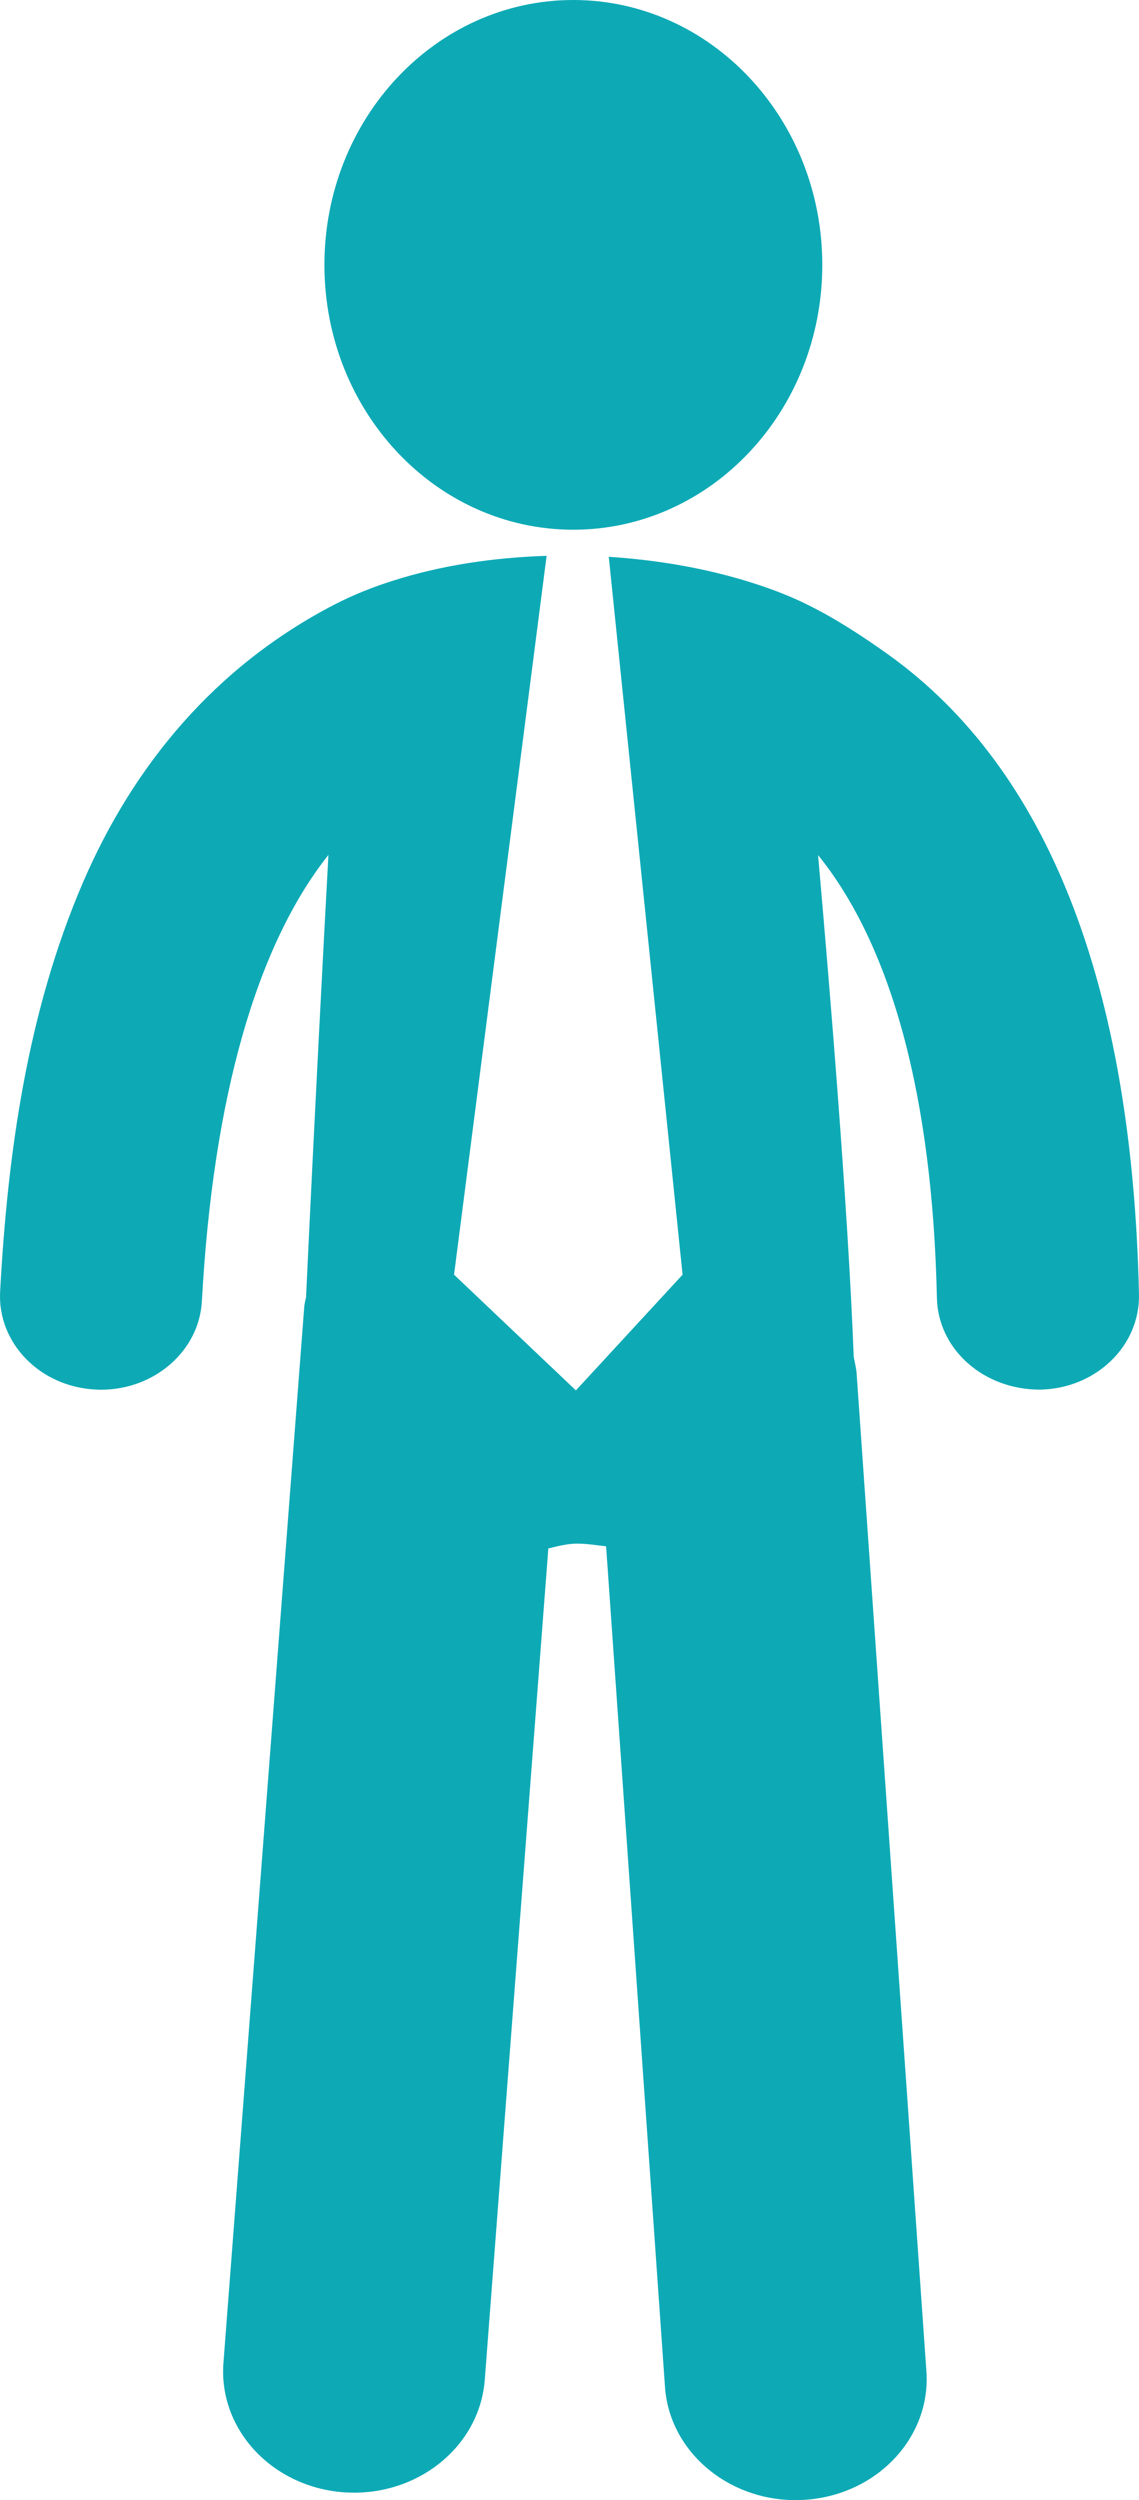
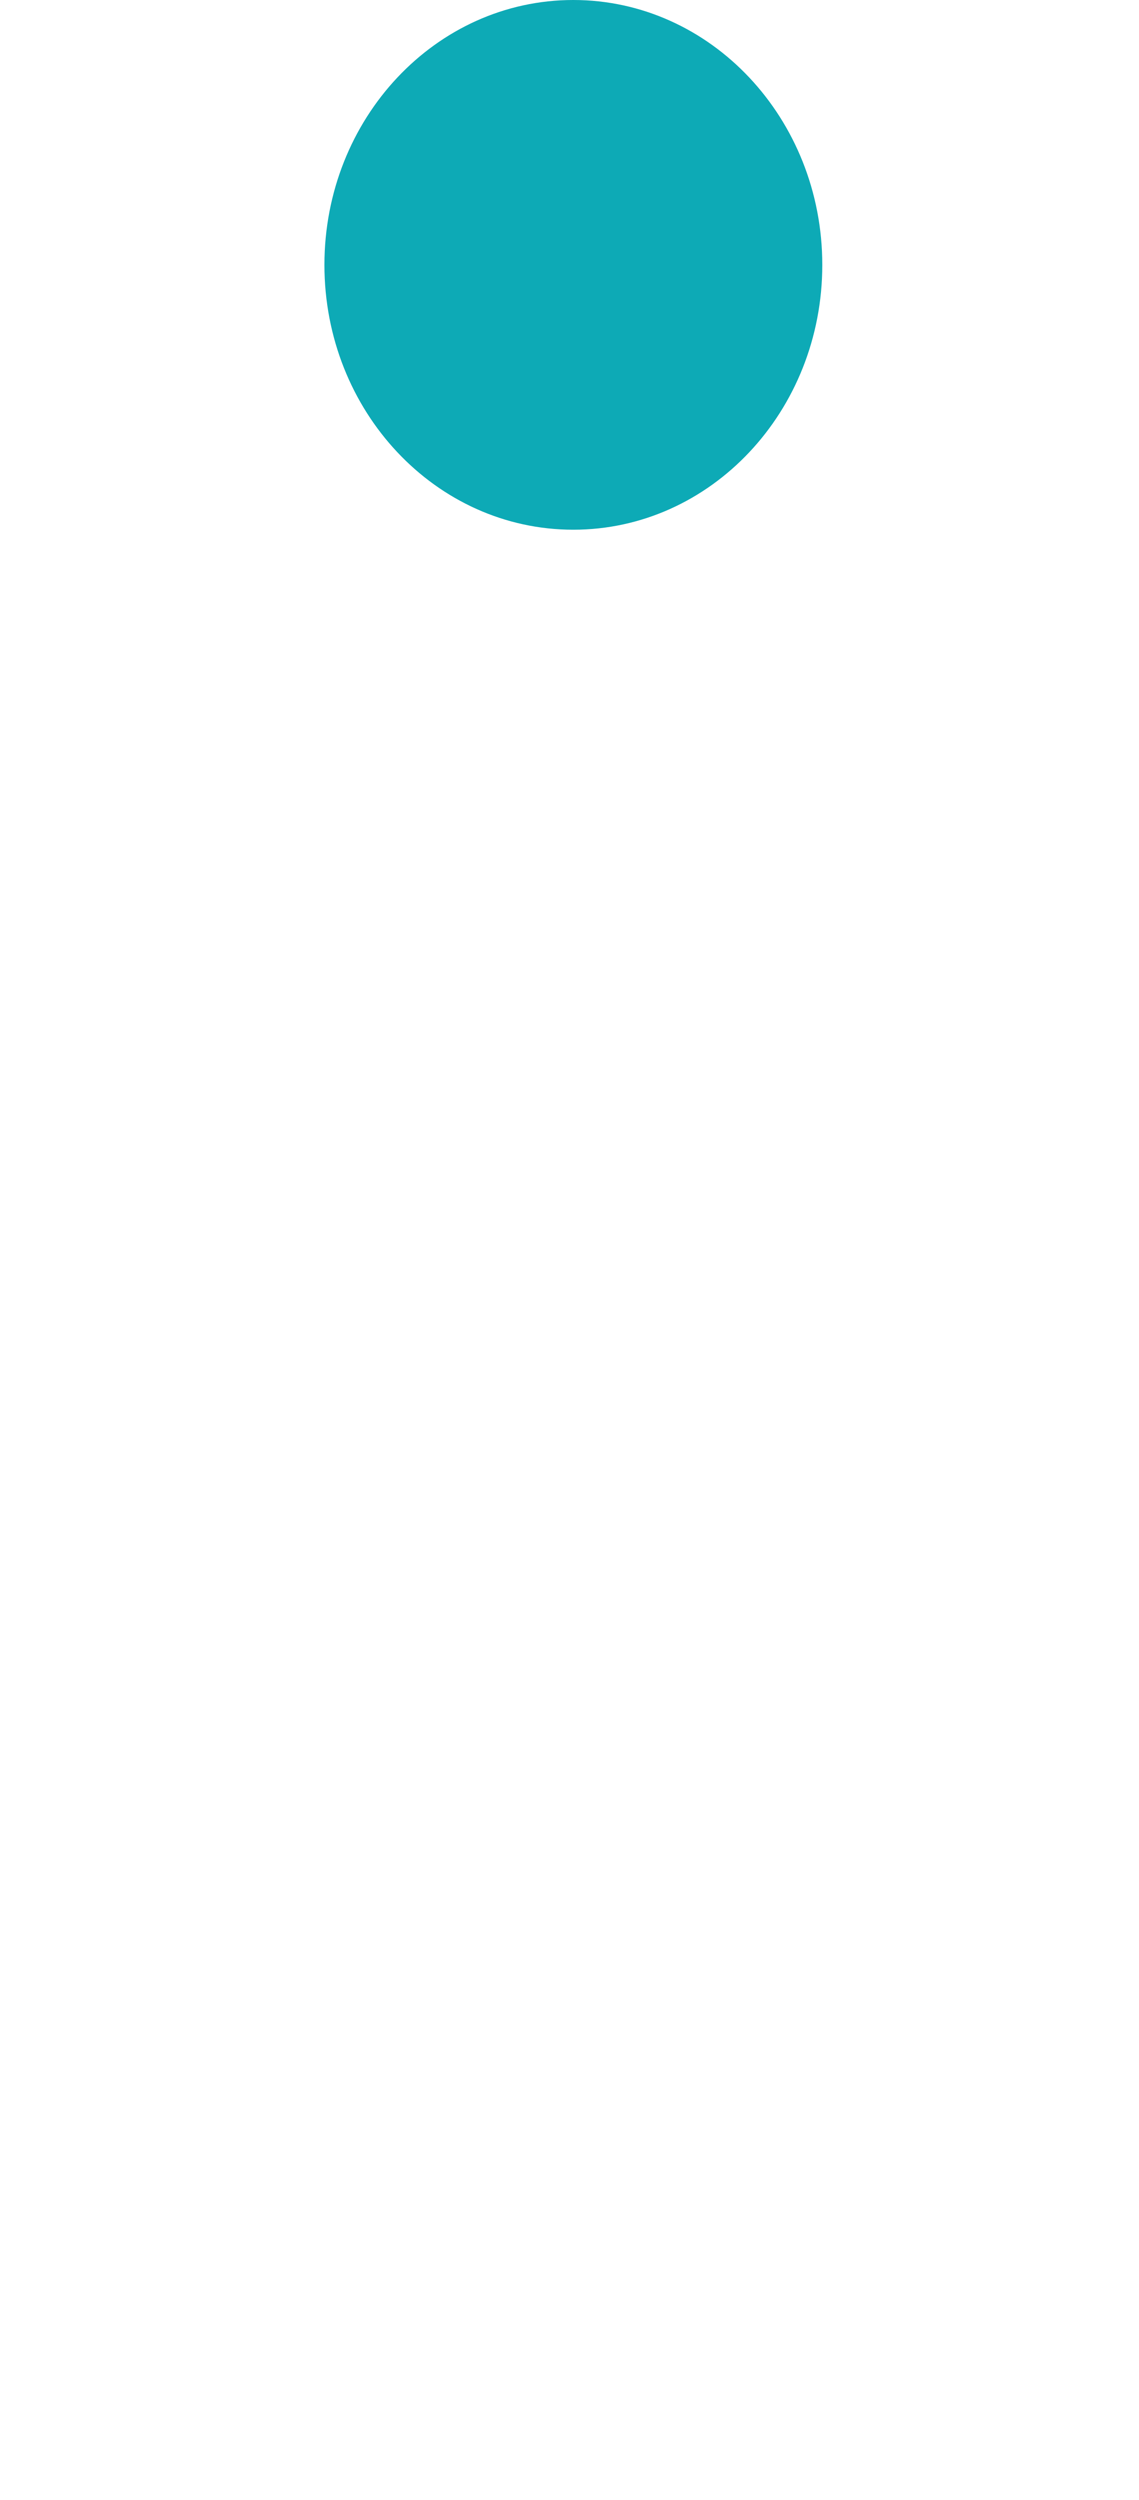
<svg xmlns="http://www.w3.org/2000/svg" version="1.1" x="0px" y="0px" width="35.867px" height="78.725px" viewBox="0 0 35.867 78.725" style="overflow:visible;enable-background:new 0 0 35.867 78.725;" xml:space="preserve">
  <style type="text/css">
	.st0{fill:#0DAAB6;}
</style>
  <defs>
</defs>
  <path class="st0" d="M10.216,8.341C10.216,3.733,13.725,0,18.053,0c4.327,0,7.841,3.733,7.841,8.341c0,4.61-3.514,8.339-7.841,8.339  C13.725,16.68,10.216,12.951,10.216,8.341" />
-   <path class="st0" d="M27.973,20.612c-0.774-0.554-1.641-1.123-2.503-1.55c-0.572-0.288-1.174-0.517-1.79-0.712  c-1.451-0.46-2.981-0.718-4.51-0.817l2.324,22.605l-3.359,3.643l-3.837-3.643l2.915-22.636c-1.639,0.053-3.286,0.289-4.841,0.784  c-0.641,0.203-1.263,0.451-1.854,0.758c-3.755,1.949-6.324,5.07-7.904,8.74c-1.753,4.074-2.375,8.529-2.61,12.884  c-0.089,1.623,1.261,3.007,3.016,3.087c0.057,0.002,0.11,0.005,0.163,0.005c1.682,0,3.092-1.222,3.175-2.796  c0.351-6.414,1.725-11.196,3.984-14.044c-0.163,2.985-0.447,8.399-0.705,13.93c-0.018,0.096-0.049,0.193-0.056,0.296L7.036,74.404  c-0.161,2.103,1.551,3.927,3.822,4.077c0.101,0.005,0.2,0.009,0.296,0.009c2.147,0,3.956-1.537,4.111-3.549l2.002-26.182  c0.315-0.081,0.628-0.153,0.896-0.153c0.316,0,0.619,0.051,0.923,0.085l1.854,26.466c0.139,2.018,1.955,3.568,4.115,3.568  c0.087,0,0.176-0.003,0.27-0.009c2.272-0.138,3.997-1.952,3.847-4.054l-2.198-31.425c-0.014-0.176-0.059-0.343-0.09-0.509  c-0.184-4.809-0.782-11.934-1.123-15.803c2.305,2.851,3.605,7.585,3.742,13.952c0.038,1.602,1.456,2.883,3.249,2.88  c1.757-0.032,3.15-1.376,3.114-3.002C35.651,30.987,32.995,24.209,27.973,20.612" />
</svg>